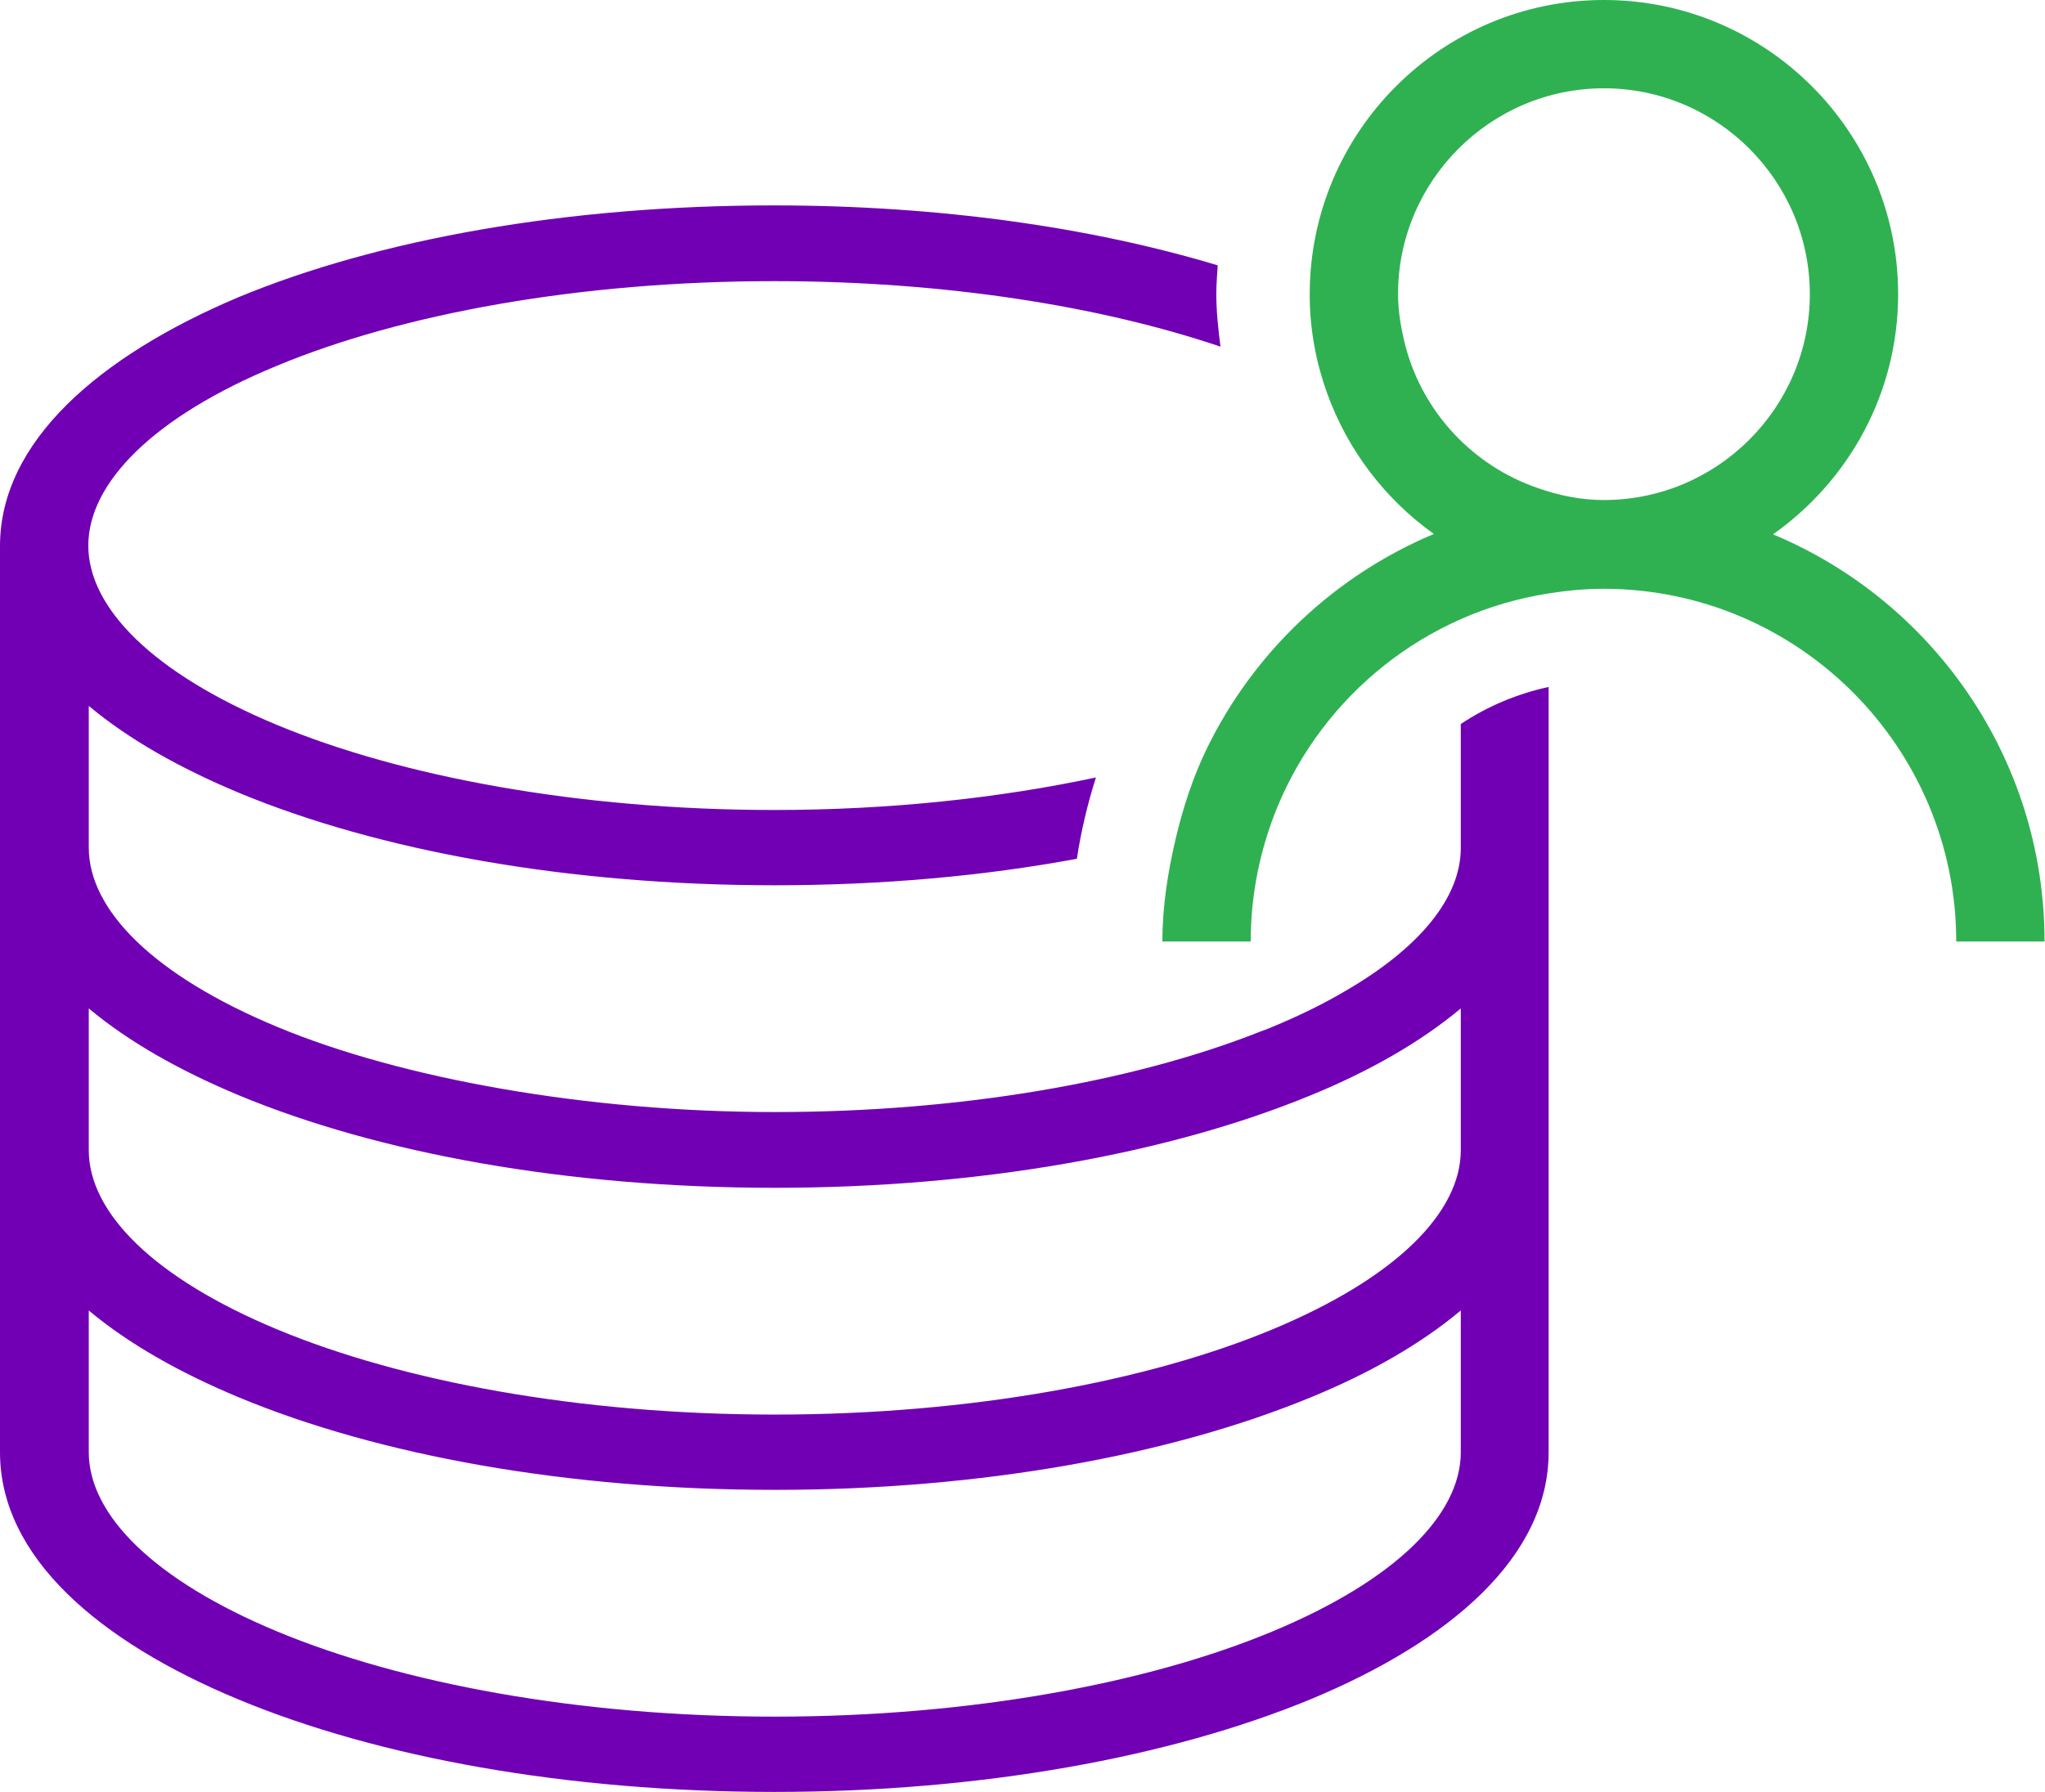
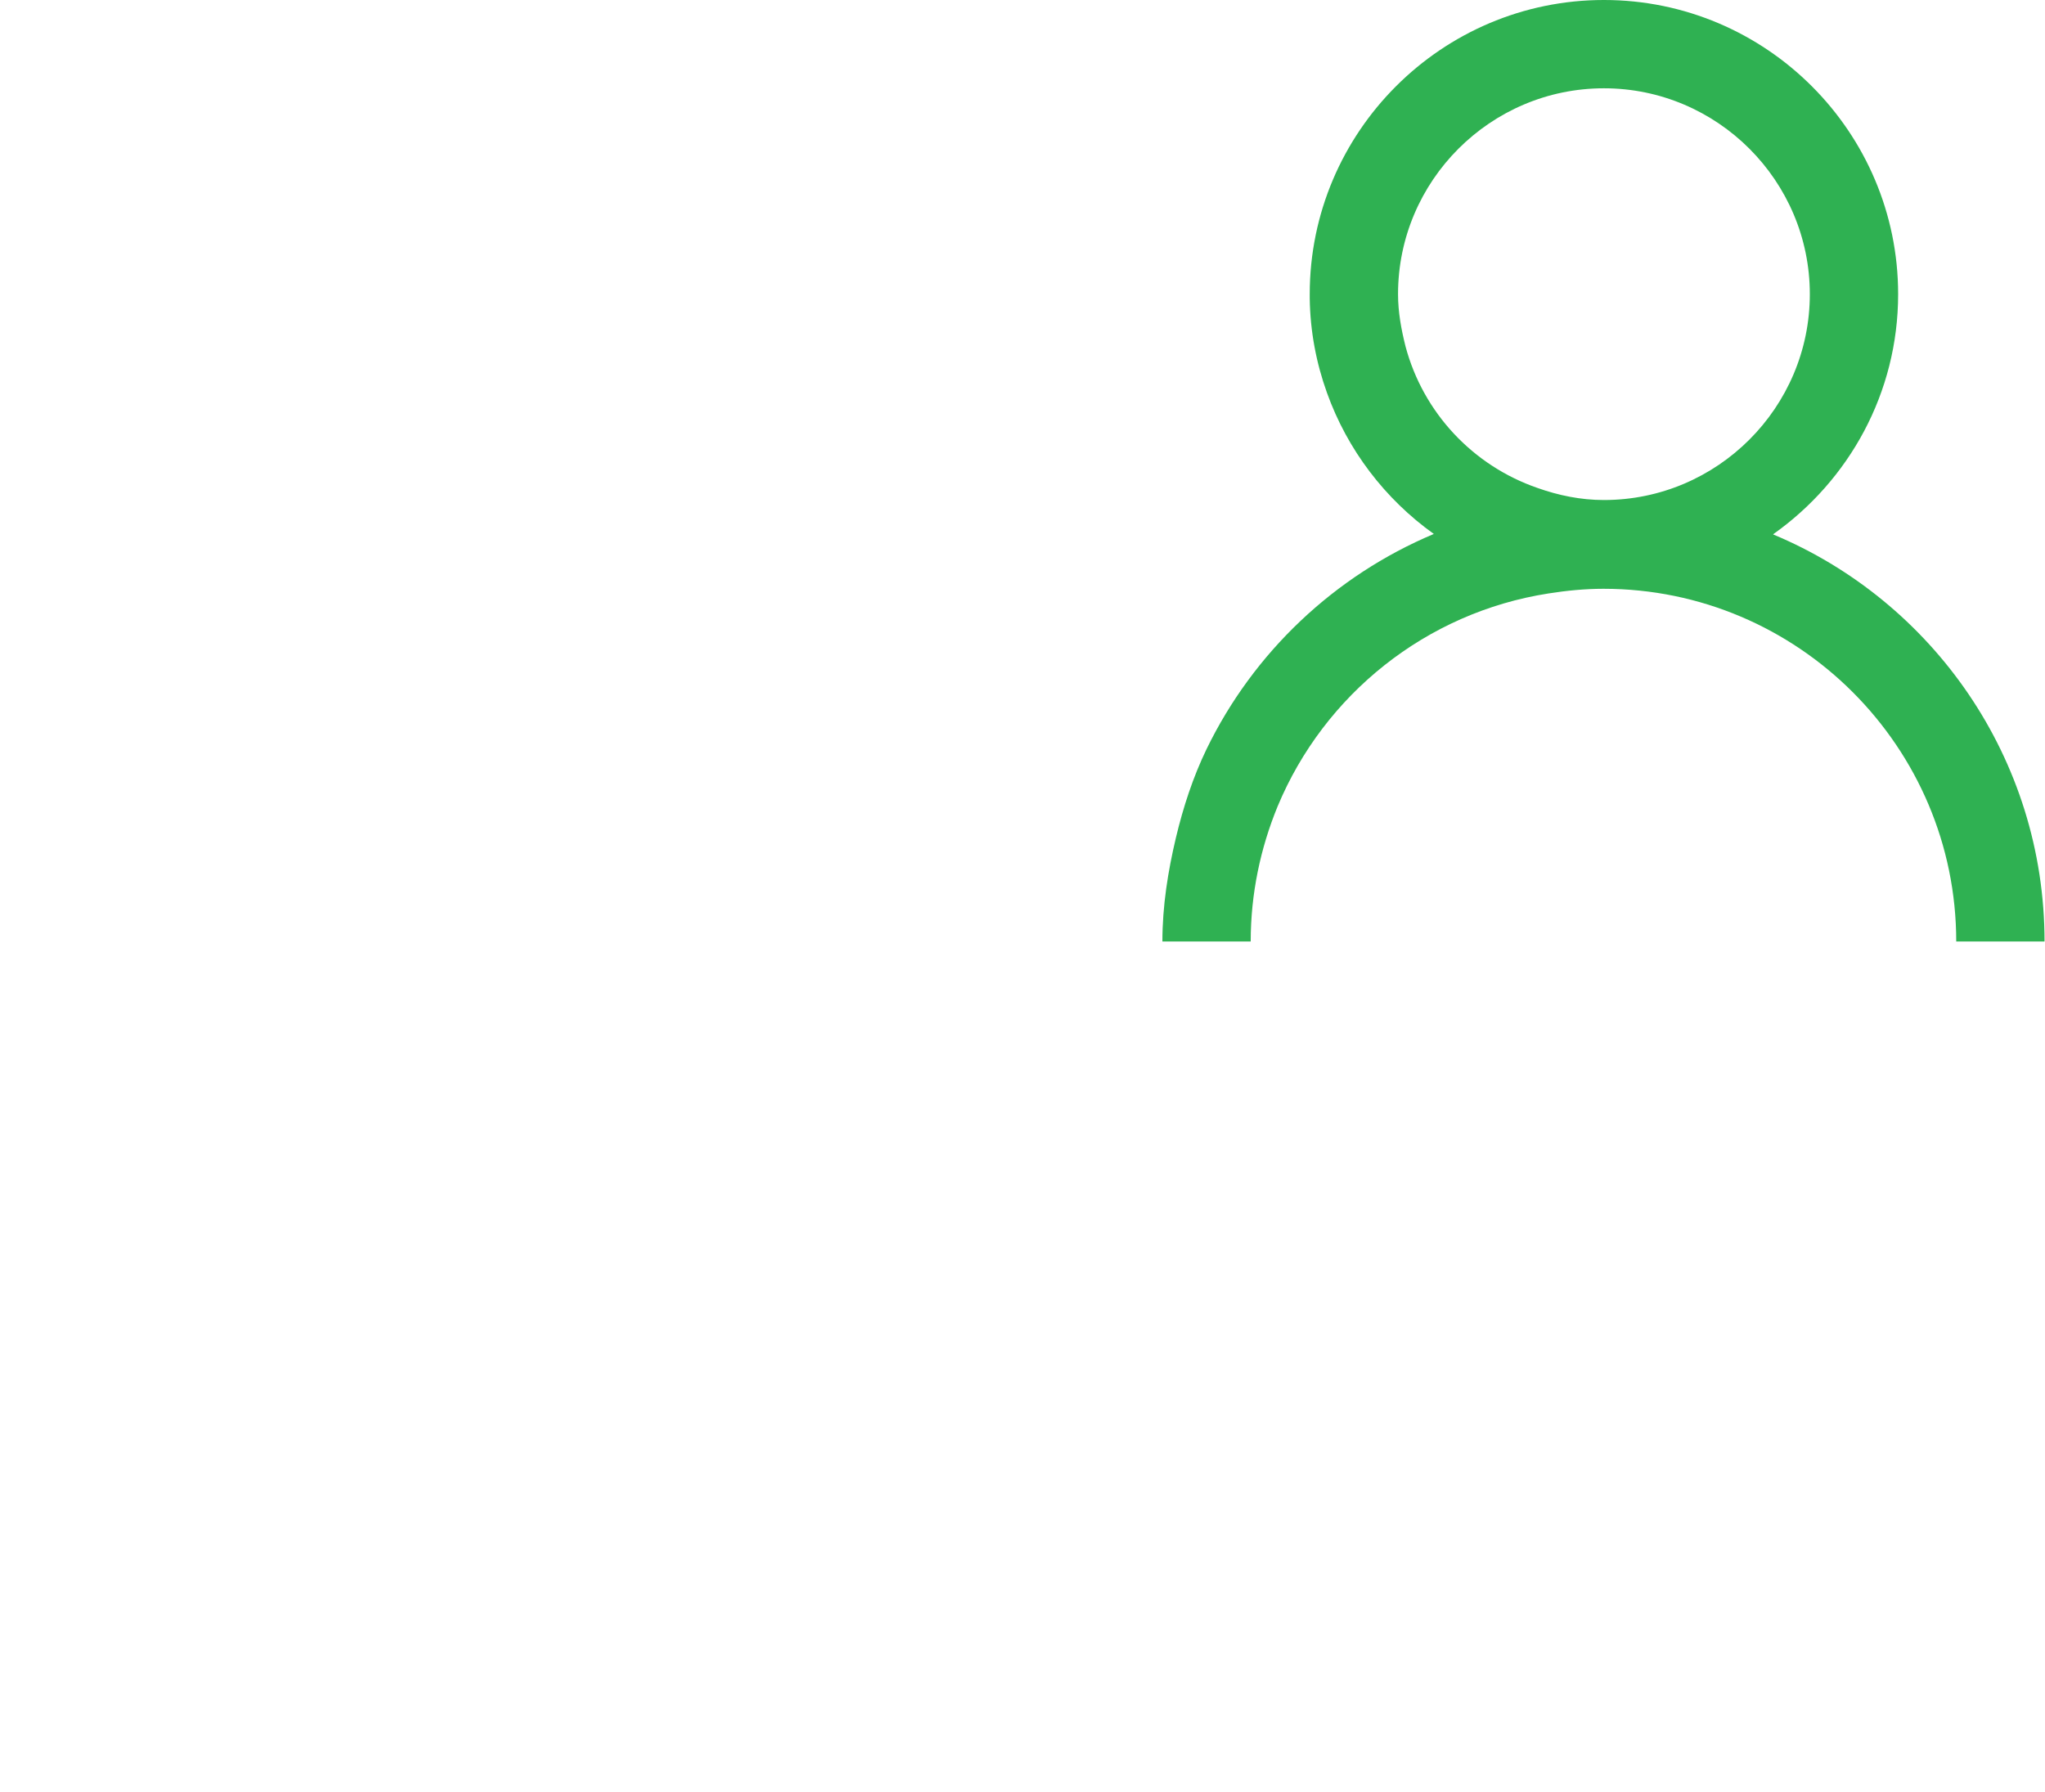
<svg xmlns="http://www.w3.org/2000/svg" id="Layer_2" data-name="Layer 2" viewBox="0 0 44 38.56">
  <defs>
    <style>      .cls-1 {        fill: #7100b5;      }      .cls-2 {        fill: #2fb152;      }    </style>
  </defs>
  <path class="cls-2" d="M38.16,11.49c1.62-1.15,2.68-3.03,2.68-5.16,0-3.49-2.84-6.33-6.33-6.33s-6.33,2.84-6.33,6.33c0,.03,0,.06,0,.09.01.71.14,1.39.37,2.03.44,1.23,1.25,2.29,2.3,3.04-2.14.9-3.88,2.55-4.89,4.63-.29.6-.5,1.24-.66,1.91-.17.72-.29,1.46-.29,2.23h1.9c0-1.03.21-2.01.58-2.91,1-2.4,3.19-4.17,5.83-4.58.38-.06.78-.1,1.18-.1h0c4.19,0,7.59,3.41,7.59,7.59h1.9c0-3.94-2.41-7.33-5.84-8.76ZM34.51,10.76c-.5,0-.98-.1-1.43-.26-1.39-.48-2.46-1.62-2.84-3.05-.09-.36-.16-.73-.16-1.12,0-2.44,1.99-4.43,4.43-4.43s4.43,1.99,4.43,4.43-1.99,4.43-4.43,4.43Z" />
-   <path class="cls-1" d="M33.33,14.78c-.69.15-1.33.42-1.9.8v2.67c0,1.05-.86,2.14-2.51,3.09-.46.27-.97.52-1.55.76-.11.05-.24.09-.36.14-2.65,1.03-6.3,1.69-10.34,1.69s-8.03-.72-10.7-1.83c-2.67-1.11-4.06-2.52-4.06-3.86v-3.05c.86.72,1.96,1.34,3.23,1.87,3.01,1.25,7.07,1.99,11.53,1.99,2.31,0,4.5-.2,6.5-.57.09-.6.23-1.18.41-1.75-2.06.44-4.42.7-6.92.7-4.21,0-8.03-.72-10.7-1.83s-4.06-2.52-4.06-3.86,1.39-2.77,4.06-3.87c2.67-1.11,6.48-1.82,10.7-1.82,3.67,0,7.03.54,9.6,1.41-.05-.38-.09-.76-.09-1.15,0-.2.02-.4.03-.6-2.72-.82-6-1.29-9.55-1.29-4.46,0-8.52.73-11.53,1.98C2.12,7.67,0,9.51,0,11.75c0,5.6,0,13.83,0,19.5,0,2.25,2.12,4.07,5.13,5.32,3.01,1.25,7.07,1.99,11.53,1.99s8.52-.75,11.53-1.99c3.01-1.25,5.13-3.07,5.13-5.32V14.78ZM31.43,31.25c0,1.34-1.39,2.75-4.06,3.86-2.67,1.11-6.48,1.83-10.7,1.83s-8.03-.72-10.7-1.83c-2.67-1.11-4.06-2.52-4.06-3.86v-3.05c.86.72,1.96,1.34,3.23,1.87,3.01,1.25,7.07,1.99,11.53,1.99s8.52-.75,11.53-1.99c1.27-.52,2.37-1.15,3.23-1.87v3.05ZM31.43,24.75c0,1.34-1.39,2.75-4.06,3.86-2.67,1.11-6.48,1.83-10.7,1.83s-8.03-.72-10.7-1.83c-2.67-1.11-4.06-2.52-4.06-3.86v-3.05c.86.72,1.96,1.34,3.23,1.87,3.01,1.25,7.07,1.99,11.53,1.99s8.52-.75,11.53-1.99c1.27-.52,2.37-1.15,3.23-1.87v3.05Z" />
</svg>